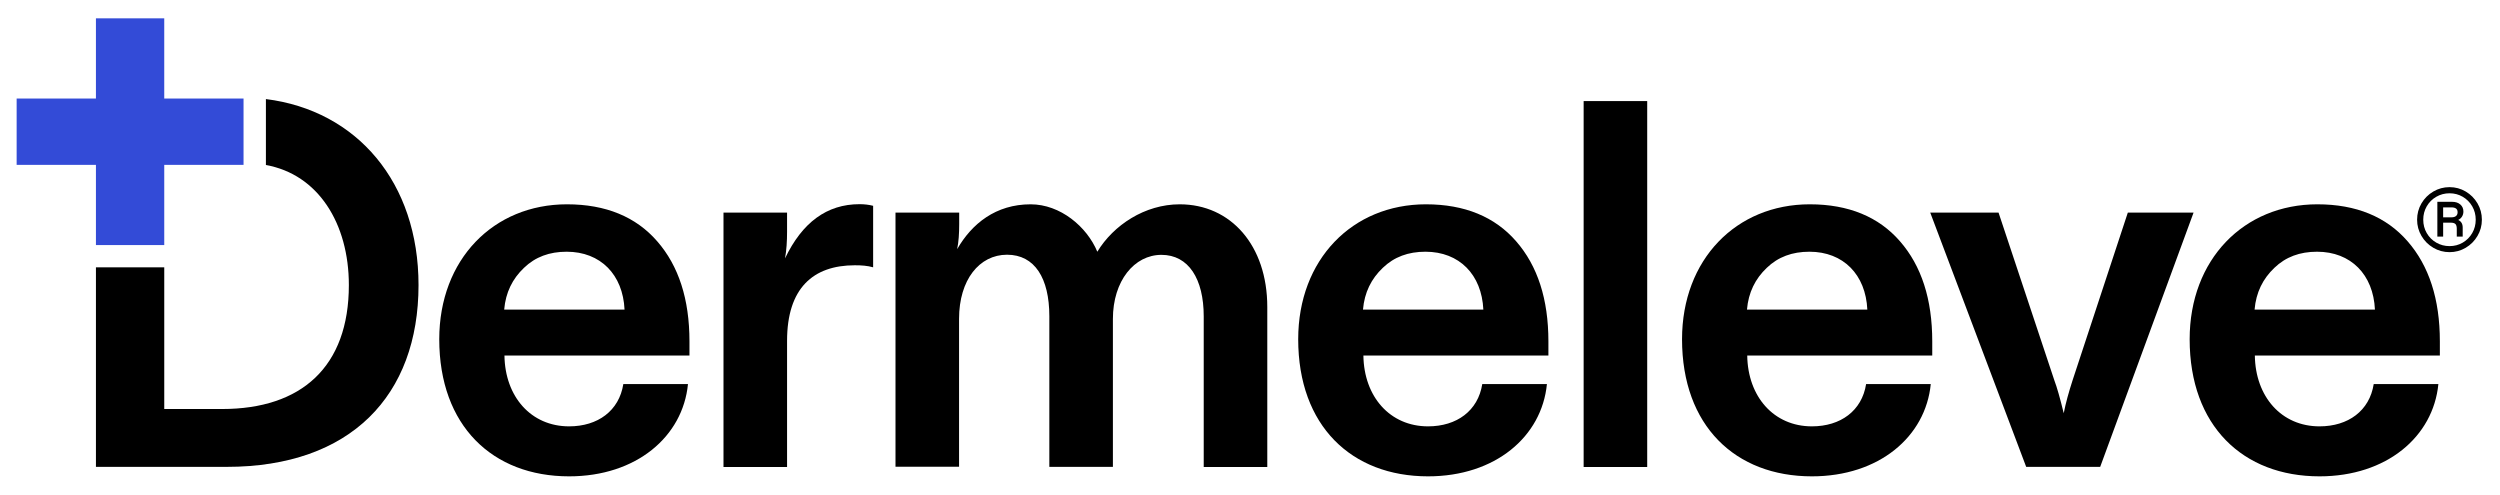
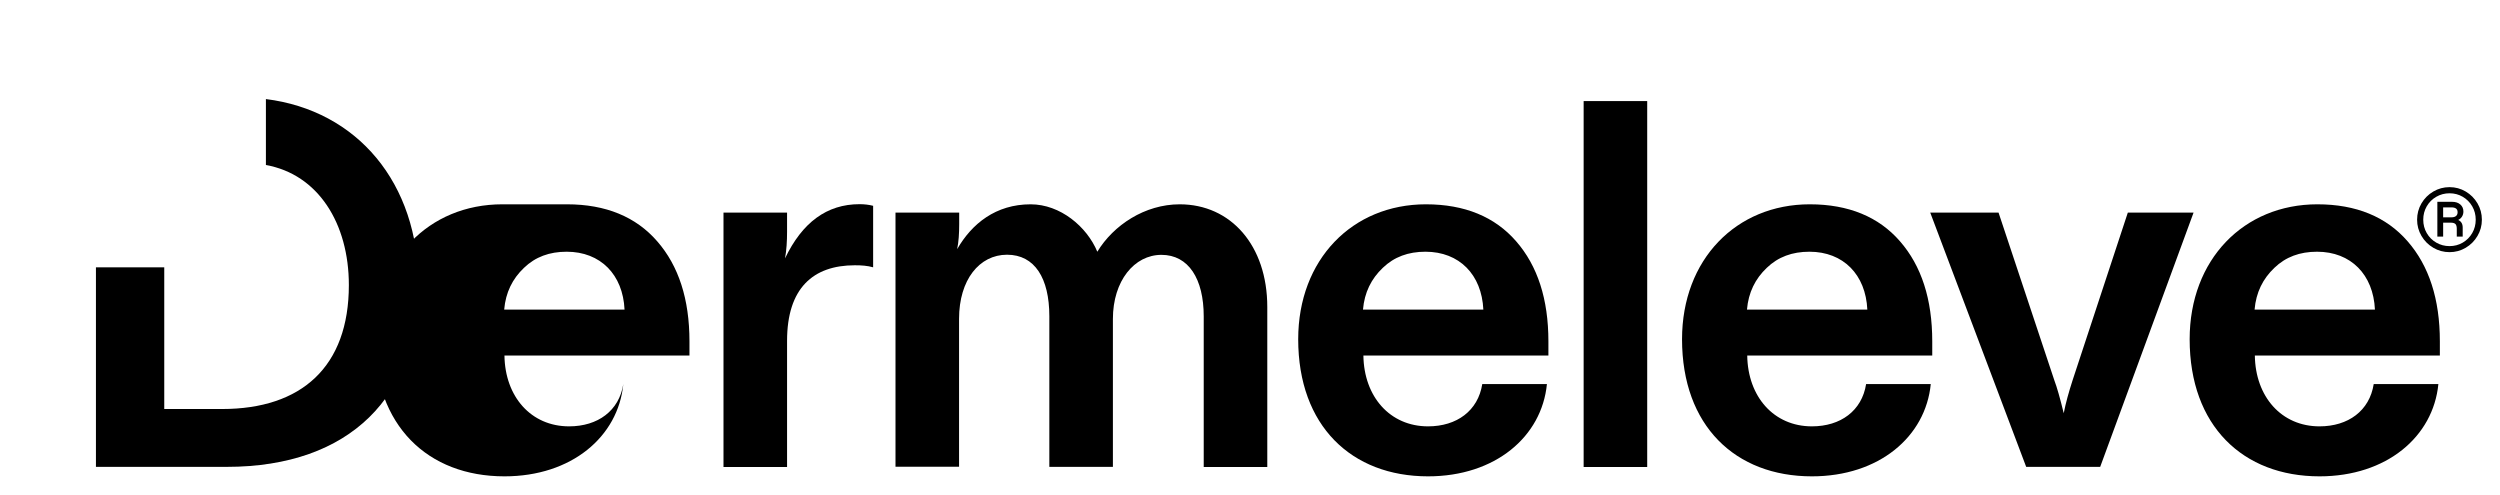
<svg xmlns="http://www.w3.org/2000/svg" viewBox="0 0 4507.43 892" version="1.1" id="Layer_1">
  <defs>
    <style>
      .st0 {
        fill: #334bd7;
      }
    </style>
  </defs>
  <path d="M479.42,178.58v118.95c94.33,16.85,149.56,105.52,149.56,216.41,0,147.53-85.53,223.5-228.49,223.5h-104.35v-255.49h-123.17v359.79h235.82c223.61,0,345.8-128.72,345.8-327.79,0-184.66-110.7-314.85-275.42-335.37h.24Z" />
-   <path d="M1022.42,368.37c69.65,0,124.14,22.47,162.51,66.68,38.61,44.21,58.16,104.3,58.16,180.51v25.4h-333.57c.98,74.26,47.9,127.75,116.56,127.75,51.81,0,90.18-28.09,97.76-76.21h116.56c-9.28,94.77-93.1,166.34-214.32,166.34-138.07,0-234.11-91.11-234.11-247.19,0-143.87,97.75-243.28,230.2-243.28h.25ZM908.78,558.15h217.25c-2.93-63.02-43.25-104.3-104.35-104.3-31.03,0-56.45,9.28-76.97,29.07-20.77,19.78-32.99,44.21-35.68,75.23h-.24Z" />
+   <path d="M1022.42,368.37c69.65,0,124.14,22.47,162.51,66.68,38.61,44.21,58.16,104.3,58.16,180.51v25.4h-333.57c.98,74.26,47.9,127.75,116.56,127.75,51.81,0,90.18-28.09,97.76-76.21c-9.28,94.77-93.1,166.34-214.32,166.34-138.07,0-234.11-91.11-234.11-247.19,0-143.87,97.75-243.28,230.2-243.28h.25ZM908.78,558.15h217.25c-2.93-63.02-43.25-104.3-104.35-104.3-31.03,0-56.45,9.28-76.97,29.07-20.77,19.78-32.99,44.21-35.68,75.23h-.24Z" />
  <path d="M1304.43,383.27h114.62v34.68c0,16.85-.98,32.97-3.67,47.88,31.04-64.73,75.27-97.7,134.41-97.7,8.55,0,16.86.98,24.44,2.93v110.89c-10.27-2.93-20.78-3.66-32.99-3.66-75.27,0-122.19,41.28-122.19,136.3v227.4h-114.62v-458.72Z" />
  <path d="M1729.41,383.27v20.76c0,16.85-.98,32-3.67,45.19,26.4-45.92,69.65-80.85,132.46-80.85,53.51,0,101.41,40.3,120.23,85.49,29.08-47.88,85.53-85.49,148.58-85.49,92.13,0,157.87,74.25,157.87,185.15v288.47h-114.61v-271.61c0-67.66-27.37-110.89-76.25-110.89s-87.49,46.9-87.49,115.53v266.73h-114.61v-271.61c0-68.64-26.39-110.89-76.25-110.89s-86.51,45.19-86.51,115.53v266.73h-114.61v-458.23h114.86Z" />
  <path d="M2571.05,368.37c69.65,0,124.15,22.47,162.52,66.68,38.61,44.21,58.16,104.3,58.16,180.51v25.4h-333.58c.98,74.26,47.9,127.75,116.57,127.75,51.81,0,90.18-28.09,97.75-76.21h116.57c-9.29,94.77-93.11,166.34-214.32,166.34-138.07,0-234.11-91.11-234.11-247.19,0-143.87,97.75-243.28,230.2-243.28h.24ZM2457.17,558.15h217.26c-2.94-63.02-43.26-104.3-104.35-104.3-31.04,0-56.45,9.28-76.98,29.07-20.77,19.78-32.99,44.21-35.68,75.23h-.25Z" />
  <path d="M2855.26,182.24h114.61v659.74h-114.61V182.24Z" />
  <path d="M3263.12,368.37c69.65,0,124.15,22.47,162.51,66.68,38.62,44.21,58.17,104.3,58.17,180.51v25.4h-333.58c.98,74.26,47.9,127.75,116.57,127.75,51.81,0,90.17-28.09,97.75-76.21h116.57c-9.29,94.77-93.11,166.34-214.32,166.34-138.08,0-234.12-91.11-234.12-247.19,0-143.87,97.75-243.28,230.21-243.28h.24ZM3149.49,558.15h217.25c-2.93-63.02-43.26-104.3-104.35-104.3-31.04,0-56.45,9.28-76.98,29.07-20.77,19.78-32.99,44.21-35.68,75.23h-.24Z" />
  <path d="M3603.3,383.26l100.68,302.63c4.64,12.21,10.26,32,16.86,59.11,3.67-18.81,9.29-38.59,15.89-59.11l99.7-302.63h118.53l-168.38,458.47h-133.43l-173.02-458.47h123.17Z" />
  <path d="M4178.33,368.37c69.64,0,124.14,22.47,162.51,66.68,38.61,44.21,58.16,104.3,58.16,180.51v25.4h-333.58c.98,74.26,47.9,127.75,116.57,127.75,51.81,0,90.18-28.09,97.75-76.21h116.57c-9.28,94.77-93.11,166.34-214.32,166.34-138.07,0-234.11-91.11-234.11-247.19,0-143.87,97.75-243.28,230.2-243.28h.25ZM4064.69,558.15h217.25c-2.93-63.02-43.25-104.3-104.35-104.3-31.03,0-56.45,9.28-76.98,29.07-20.77,19.78-32.99,44.21-35.68,75.23h-.24Z" />
-   <path d="M439.09,177.6h-142.96V33h-123.17v144.6H30v119.69h142.96v144.6h123.17v-144.6h142.96v-119.69Z" class="st0" />
  <path d="M4387.21,446.72c-8.97-5.26-16.09-12.38-21.35-21.35-5.27-8.97-7.9-18.72-7.9-29.25s2.63-20.5,7.9-29.47c5.27-8.97,12.39-16.08,21.35-21.35,8.97-5.26,18.72-7.9,29.25-7.9s20.25,2.64,29.15,7.9c8.9,5.27,15.98,12.39,21.25,21.35,5.26,8.97,7.9,18.79,7.9,29.47s-2.64,20.29-7.9,29.25c-5.27,8.97-12.35,16.09-21.25,21.35-8.9,5.27-18.61,7.9-29.15,7.9s-20.29-2.63-29.25-7.9ZM4440.27,437.43c7.19-4.2,12.88-9.93,17.08-17.19,4.2-7.26,6.3-15.3,6.3-24.13s-2.1-16.87-6.3-24.13c-4.2-7.26-9.9-12.99-17.08-17.19-7.19-4.2-15.13-6.3-23.81-6.3s-16.66,2.1-23.92,6.3c-7.26,4.2-12.99,9.93-17.19,17.19-4.2,7.26-6.3,15.3-6.3,24.13s2.1,16.87,6.3,24.13c4.2,7.26,9.93,12.99,17.19,17.19,7.26,4.2,15.23,6.3,23.92,6.3s16.62-2.1,23.81-6.3ZM4394.47,363.87h26.69c6.12,0,11.03,1.6,14.73,4.8,3.7,3.2,5.55,7.44,5.55,12.71,0,3.42-.85,6.48-2.56,9.18-1.71,2.71-3.99,4.7-6.83,5.98,2.56,1.14,4.55,2.85,5.98,5.12,1.42,2.28,2.14,5.12,2.14,8.54v16.44h-10.68v-14.31c0-3.98-.82-6.8-2.46-8.43-1.64-1.63-4.52-2.46-8.65-2.46h-13.45v25.2h-10.46v-62.78ZM4428.1,389.49c1.92-1.56,2.88-3.84,2.88-6.83s-.93-5.19-2.78-6.62c-1.85-1.42-4.63-2.14-8.33-2.14h-14.95v17.94h14.95c3.56,0,6.3-.78,8.22-2.35Z" />
</svg>